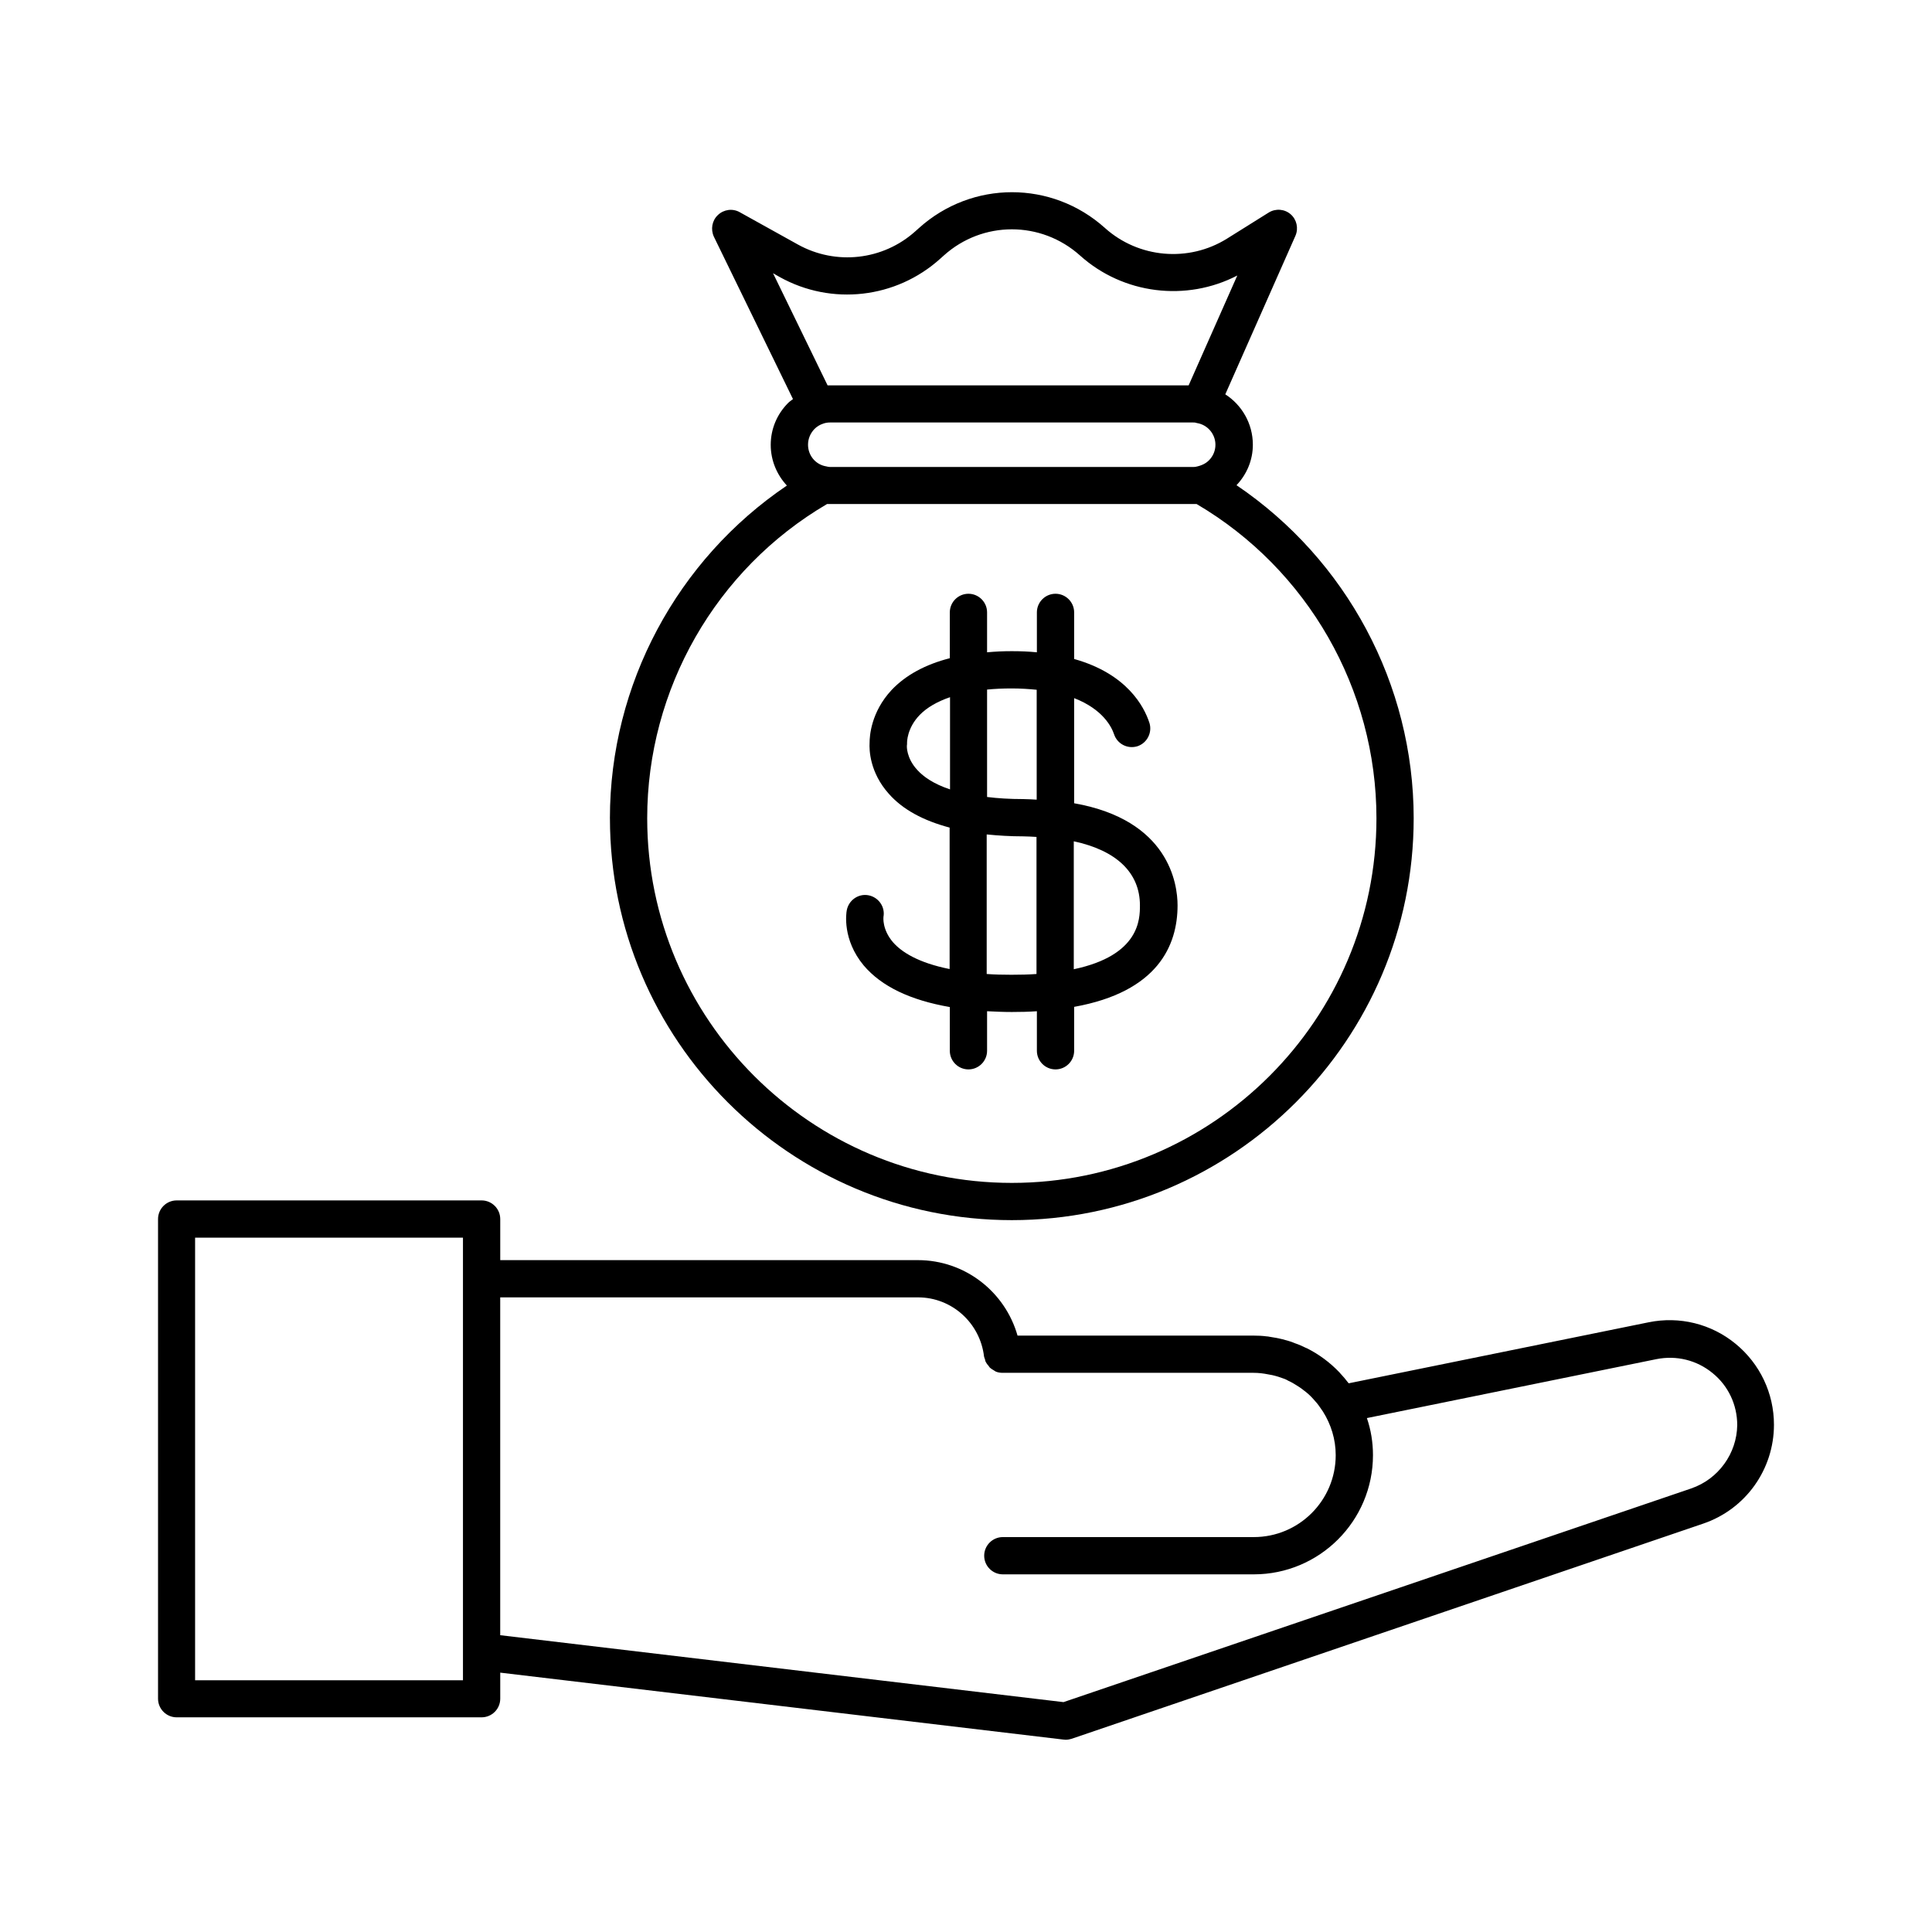
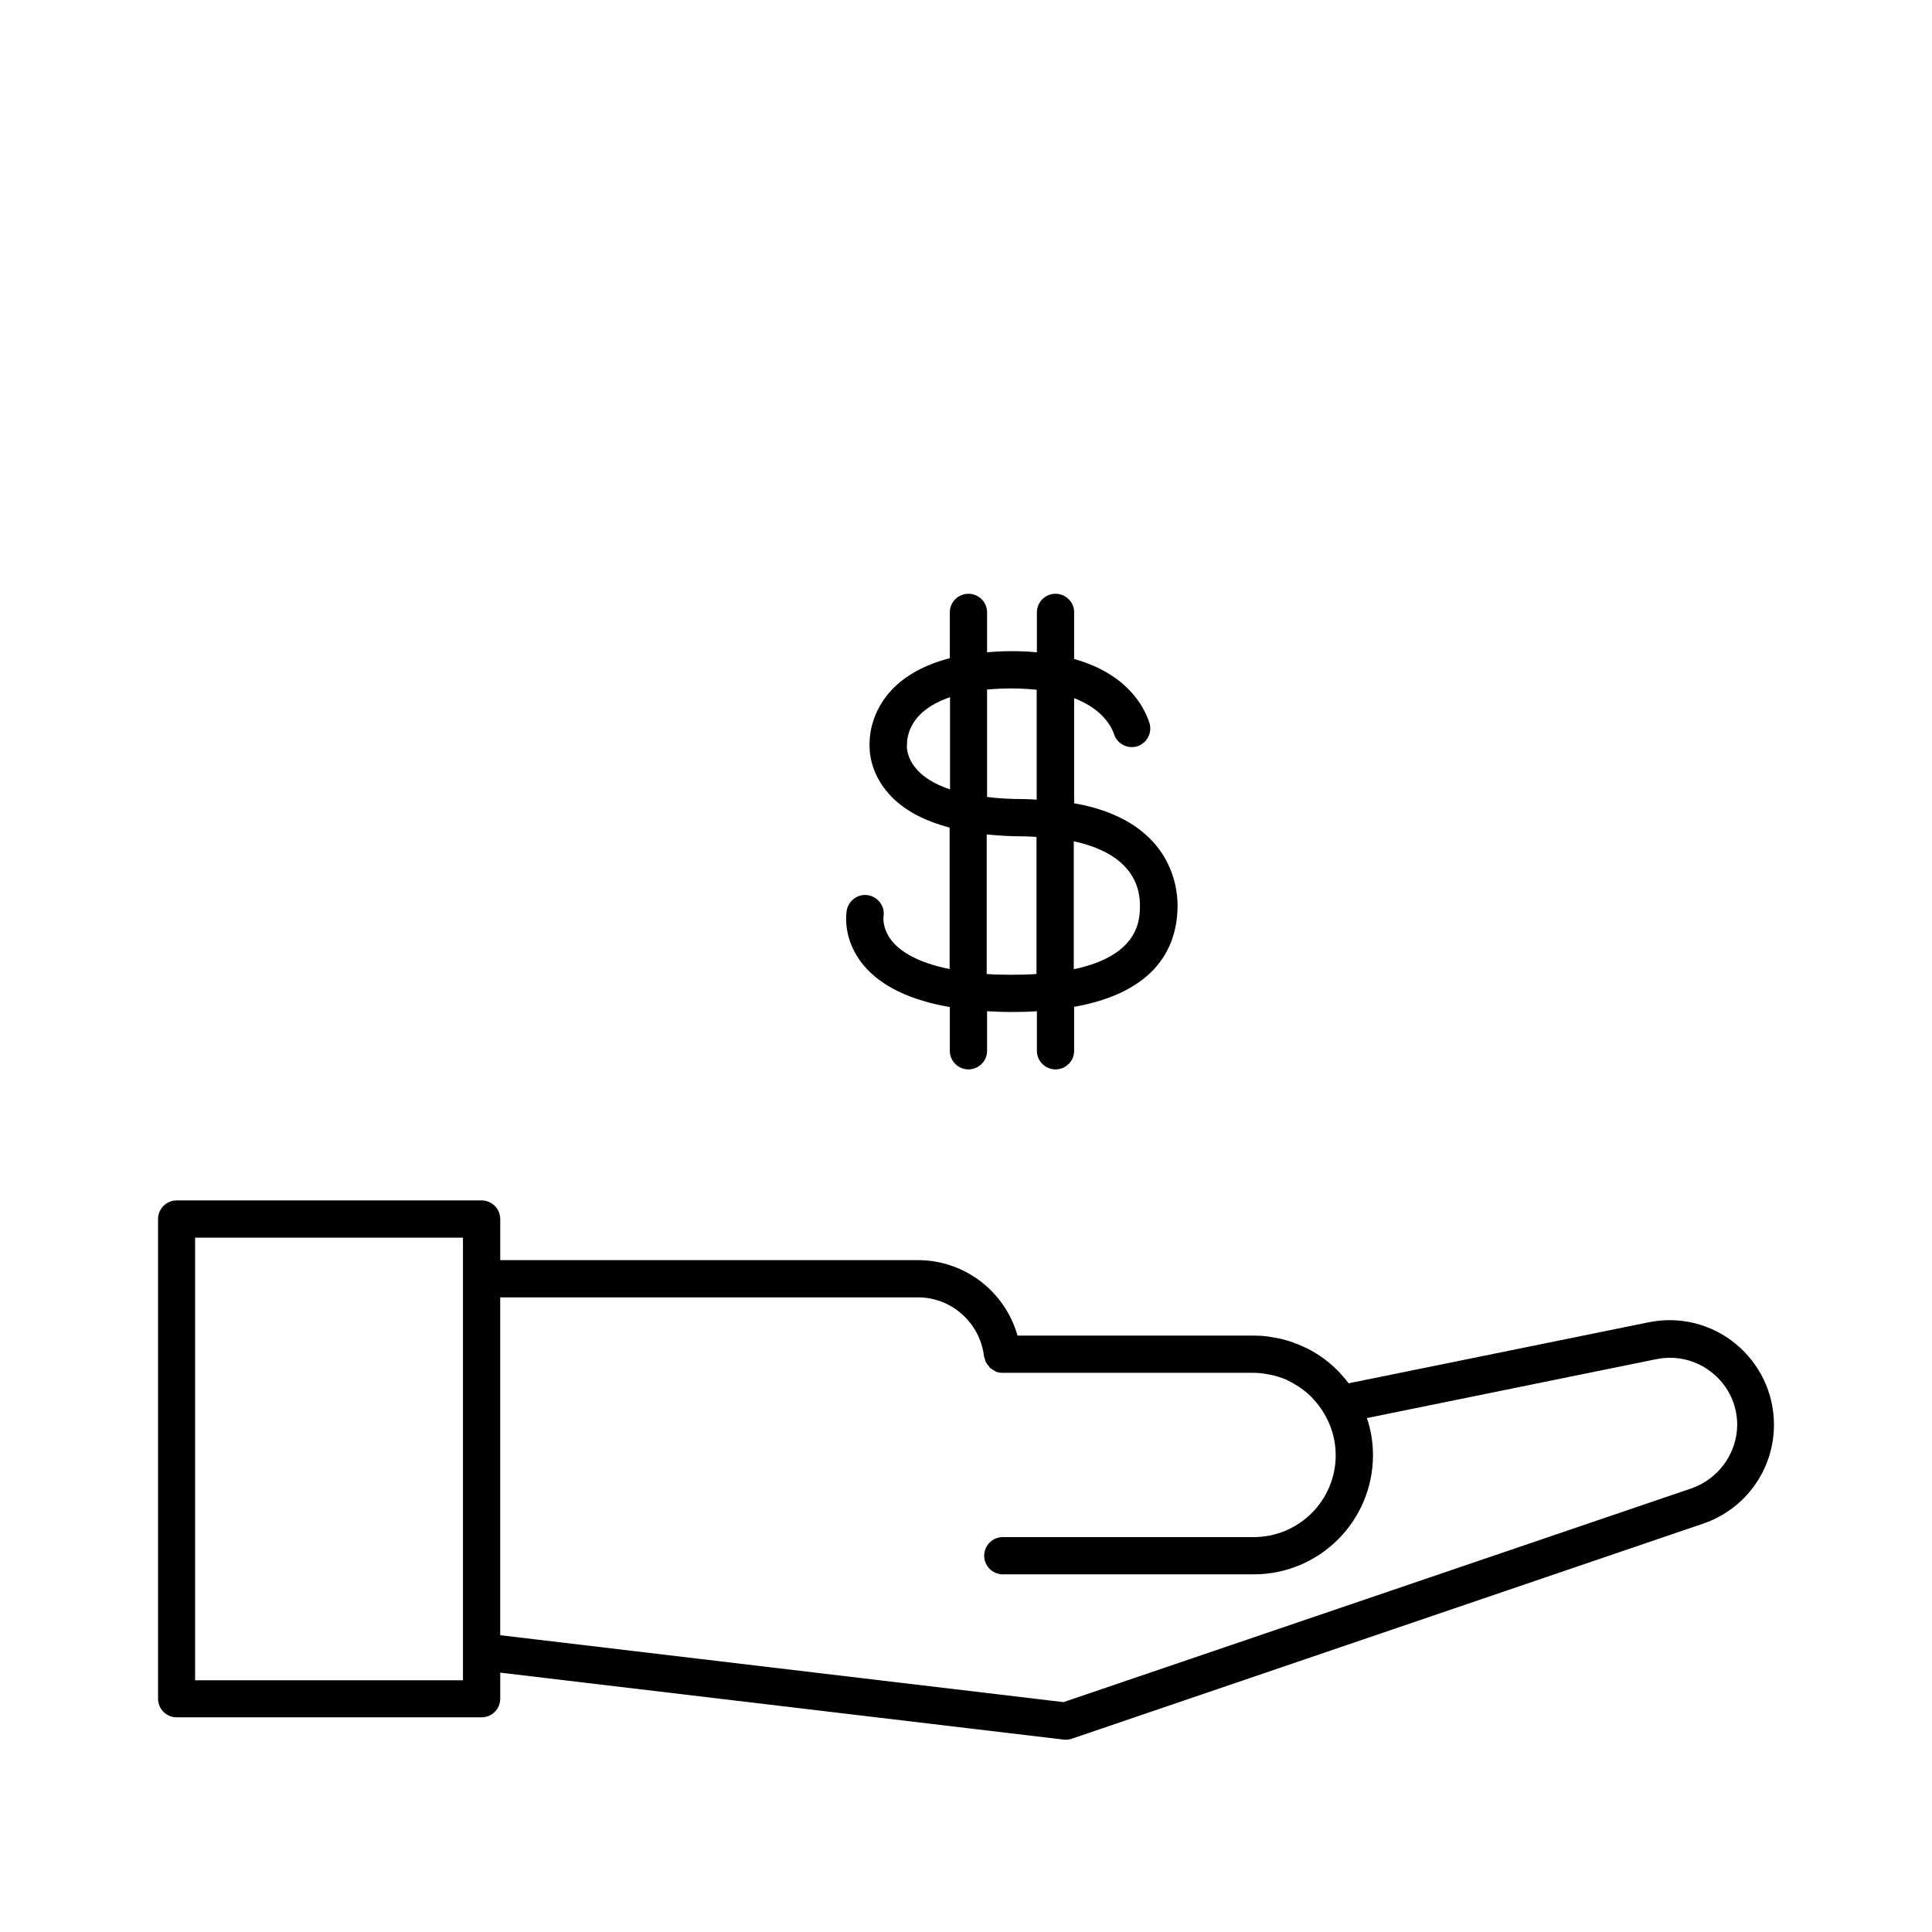
<svg xmlns="http://www.w3.org/2000/svg" fill="#000000" width="800px" height="800px" version="1.1" viewBox="144 144 512 512">
  <g>
    <path d="m603.94 500.11c-6.449-5.289-14.863-7.356-23.023-5.691l-79.5 16.172c-0.051-0.102-0.152-0.152-0.203-0.25-0.605-0.805-1.258-1.562-1.965-2.316-0.102-0.102-0.203-0.25-0.301-0.352-2.469-2.57-5.34-4.734-8.566-6.348-0.051-0.051-0.152-0.051-0.25-0.102-0.957-0.453-1.914-0.906-2.973-1.258-0.152-0.051-0.301-0.102-0.504-0.203-0.906-0.352-1.863-0.605-2.82-0.855-0.203-0.051-0.453-0.102-0.656-0.152-0.906-0.203-1.863-0.352-2.769-0.504-0.25-0.051-0.504-0.102-0.754-0.102-1.16-0.152-2.316-0.203-3.527-0.203h-62.473c-3.324-11.688-14.008-20-26.398-20l-110.69-0.004v-10.883c0-2.719-2.215-4.938-4.938-4.938h-80.812c-2.719 0-4.938 2.215-4.938 4.938v127.11c0 2.719 2.215 4.938 4.938 4.938h80.812c2.719 0 4.938-2.215 4.938-4.938v-6.902l149.23 17.734c0.203 0 0.402 0.051 0.605 0.051 0.555 0 1.059-0.102 1.562-0.25l167.41-57.031c11.234-3.828 18.742-14.359 18.742-26.199 0-8.363-3.727-16.172-10.176-21.461zm-337.25 89.176h-70.988v-117.29h70.988zm325.51-50.836-166.36 56.629-149.28-17.734v-89.527h110.74c8.918 0 16.426 6.75 17.48 15.668 0.051 0.25 0.152 0.504 0.25 0.754 0.051 0.25 0.102 0.555 0.25 0.754 0.152 0.301 0.352 0.605 0.605 0.855 0.152 0.203 0.301 0.402 0.453 0.605 0.301 0.25 0.605 0.453 0.957 0.656 0.203 0.102 0.352 0.25 0.555 0.352 0.555 0.25 1.211 0.352 1.863 0.352h66.504c1.309 0 2.57 0.152 3.828 0.402 0.352 0.051 0.707 0.152 1.109 0.203 1.109 0.25 2.215 0.605 3.273 1.008 0.352 0.152 0.707 0.301 1.008 0.504 0.805 0.352 1.562 0.805 2.266 1.258 0.402 0.25 0.805 0.504 1.211 0.805 0.805 0.605 1.613 1.211 2.316 1.914 0.301 0.301 0.605 0.605 0.906 0.957 0.605 0.656 1.16 1.309 1.664 2.066 0.25 0.402 0.555 0.754 0.805 1.16 2.117 3.375 3.375 7.305 3.375 11.539 0 11.992-9.723 21.715-21.715 21.715h-66.504c-2.719 0-4.938 2.215-4.938 4.938 0 2.719 2.215 4.938 4.938 4.938h66.504c17.434 0 31.59-14.156 31.59-31.59 0-3.426-0.555-6.75-1.613-9.824l76.73-15.617c5.289-1.059 10.68 0.25 14.863 3.68 4.18 3.375 6.551 8.414 6.551 13.805-0.098 7.508-4.984 14.309-12.188 16.777z" />
-     <path d="m305.64 360.85c0 58.746 47.762 106.5 106.5 106.5 58.746 0 106.5-47.762 106.5-106.5 0-35.52-17.836-68.57-46.953-88.266 2.769-2.922 4.332-6.699 4.332-10.73 0-5.644-2.973-10.578-7.305-13.352l18.59-42.02c0.855-1.965 0.352-4.281-1.258-5.691-1.613-1.41-3.981-1.613-5.844-0.453l-11.035 6.902c-10.176 6.348-23.426 5.188-32.344-2.82-14.055-12.645-35.215-12.645-49.273 0l-0.957 0.855c-8.566 7.707-21.059 9.117-31.137 3.527l-15.418-8.566c-1.863-1.059-4.231-0.754-5.793 0.754-1.562 1.461-1.965 3.777-1.059 5.742l20.957 43.023c-0.402 0.352-0.855 0.605-1.258 1.008-2.973 2.973-4.637 6.902-4.637 11.133 0 4.18 1.664 7.961 4.281 10.781-29.066 19.656-46.898 52.703-46.898 88.172zm57.332-93.254c-2.82-0.453-4.836-2.871-4.836-5.742 0-1.562 0.605-3.023 1.715-4.18 0.656-0.656 1.41-1.109 2.316-1.41 0.555-0.203 1.16-0.301 1.812-0.301h96.227c0.402 0 0.555 0 1.008 0.152 2.82 0.453 4.887 2.922 4.887 5.742 0 1.562-0.605 3.023-1.715 4.133-0.855 0.855-1.965 1.41-3.527 1.715 0 0-0.152 0.051-0.656 0.051h-96.227c-0.398-0.008-0.551-0.059-1.004-0.16zm-12.344-50.18c13.754 7.656 30.832 5.691 42.523-4.836l0.957-0.855c10.277-9.27 25.797-9.27 36.125 0 11.438 10.277 28.164 12.293 41.664 5.289l-12.898 29.121h-94.969-0.707l-14.461-29.727zm12.547 60.156h0.855 96.227 0.855c29.422 17.281 47.66 49.07 47.66 83.281 0 53.305-43.379 96.629-96.629 96.629-53.254 0-96.629-43.379-96.629-96.629-0.004-34.211 18.184-66.004 47.66-83.281z" />
    <path d="m395.71 410.88v11.586c0 2.719 2.215 4.938 4.938 4.938 2.719 0 4.938-2.215 4.938-4.938v-10.48c2.117 0.102 4.281 0.203 6.551 0.203 2.316 0 4.535-0.051 6.648-0.203v10.48c0 2.719 2.215 4.938 4.938 4.938 2.719 0 4.938-2.215 4.938-4.938v-11.637c22.168-3.981 27.406-16.273 27.406-26.902 0-5.691-2.266-22.621-27.406-27.055v-27.859c7.656 2.973 9.926 7.656 10.578 9.574 0.855 2.57 3.578 3.981 6.195 3.176 2.57-0.855 3.981-3.629 3.176-6.195-1.41-4.332-5.945-13-19.949-16.93v-12.348c0-2.719-2.215-4.938-4.938-4.938-2.719 0-4.938 2.215-4.938 4.938v10.578c-2.066-0.203-4.231-0.301-6.648-0.301-2.266 0-4.434 0.102-6.551 0.301v-10.578c0-2.719-2.215-4.938-4.938-4.938-2.719 0-4.938 2.215-4.938 4.938v12.141c-6.5 1.664-11.688 4.484-15.418 8.414-5.492 5.894-5.844 12.242-5.844 14.055-0.102 1.762 0 7.758 5.09 13.453 3.68 4.18 9.117 7.106 16.121 8.969v37.484c-8.363-1.664-12.746-4.535-14.965-7.055-2.973-3.426-2.57-6.699-2.57-6.75 0.504-2.672-1.309-5.238-3.981-5.742-2.672-0.504-5.238 1.309-5.742 3.981-0.152 0.754-1.211 7.758 4.484 14.609 4.738 5.594 12.398 9.219 22.824 11.031zm50.383-26.953c0 3.629-0.051 13.25-17.531 16.93v-33.906c11.285 2.418 17.531 8.312 17.531 16.977zm-34.008-57.484c2.418 0 4.637 0.152 6.648 0.352v29.121c-1.16-0.051-2.316-0.152-3.527-0.152-3.68 0-6.801-0.203-9.621-0.555v-28.465c2.016-0.199 4.184-0.301 6.5-0.301zm-24.938 21.664c-3.023-3.223-2.82-6.449-2.82-6.449 0.051-0.25 0.051-0.605 0.051-0.805 0-0.152-0.051-3.879 3.375-7.406 1.914-1.965 4.637-3.527 8.012-4.684v24.434c-4.387-1.461-7.055-3.375-8.617-5.09zm18.387 17.031c3.023 0.301 6.195 0.504 9.621 0.504 1.258 0 2.367 0.102 3.527 0.152v36.324c-2.066 0.152-4.231 0.203-6.648 0.203-2.367 0-4.484-0.051-6.551-0.203v-36.98z" />
  </g>
</svg>